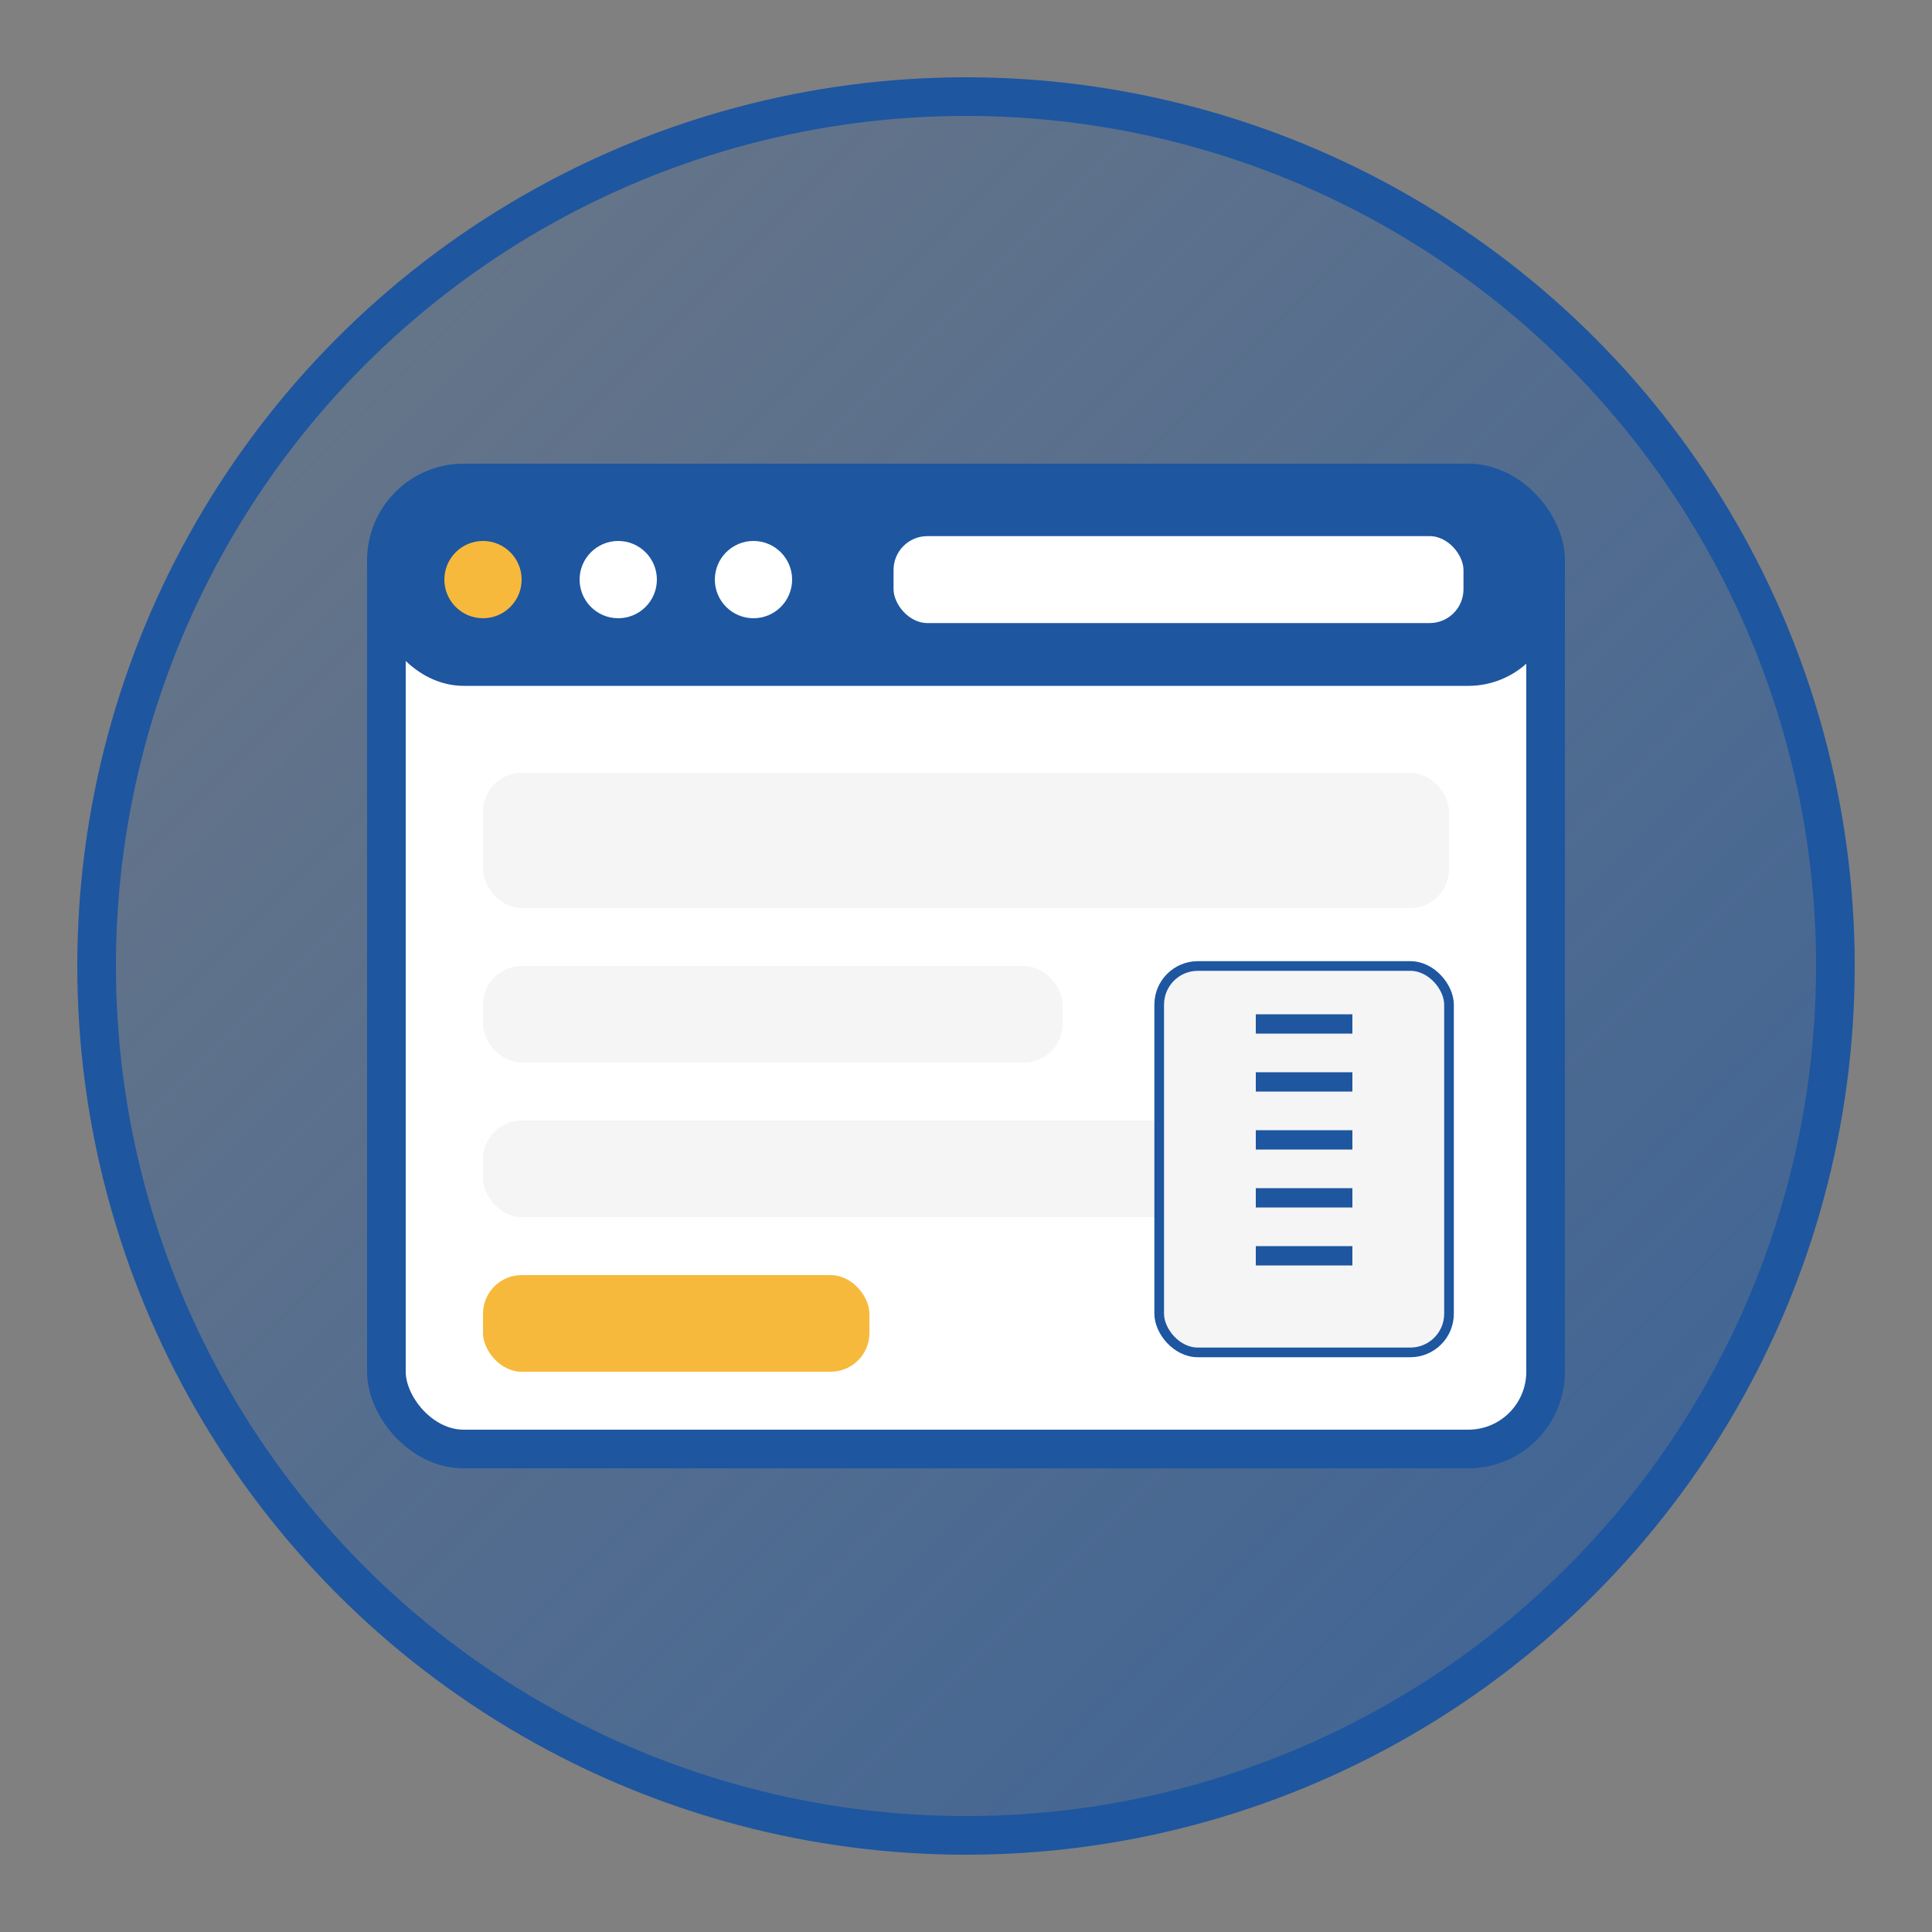
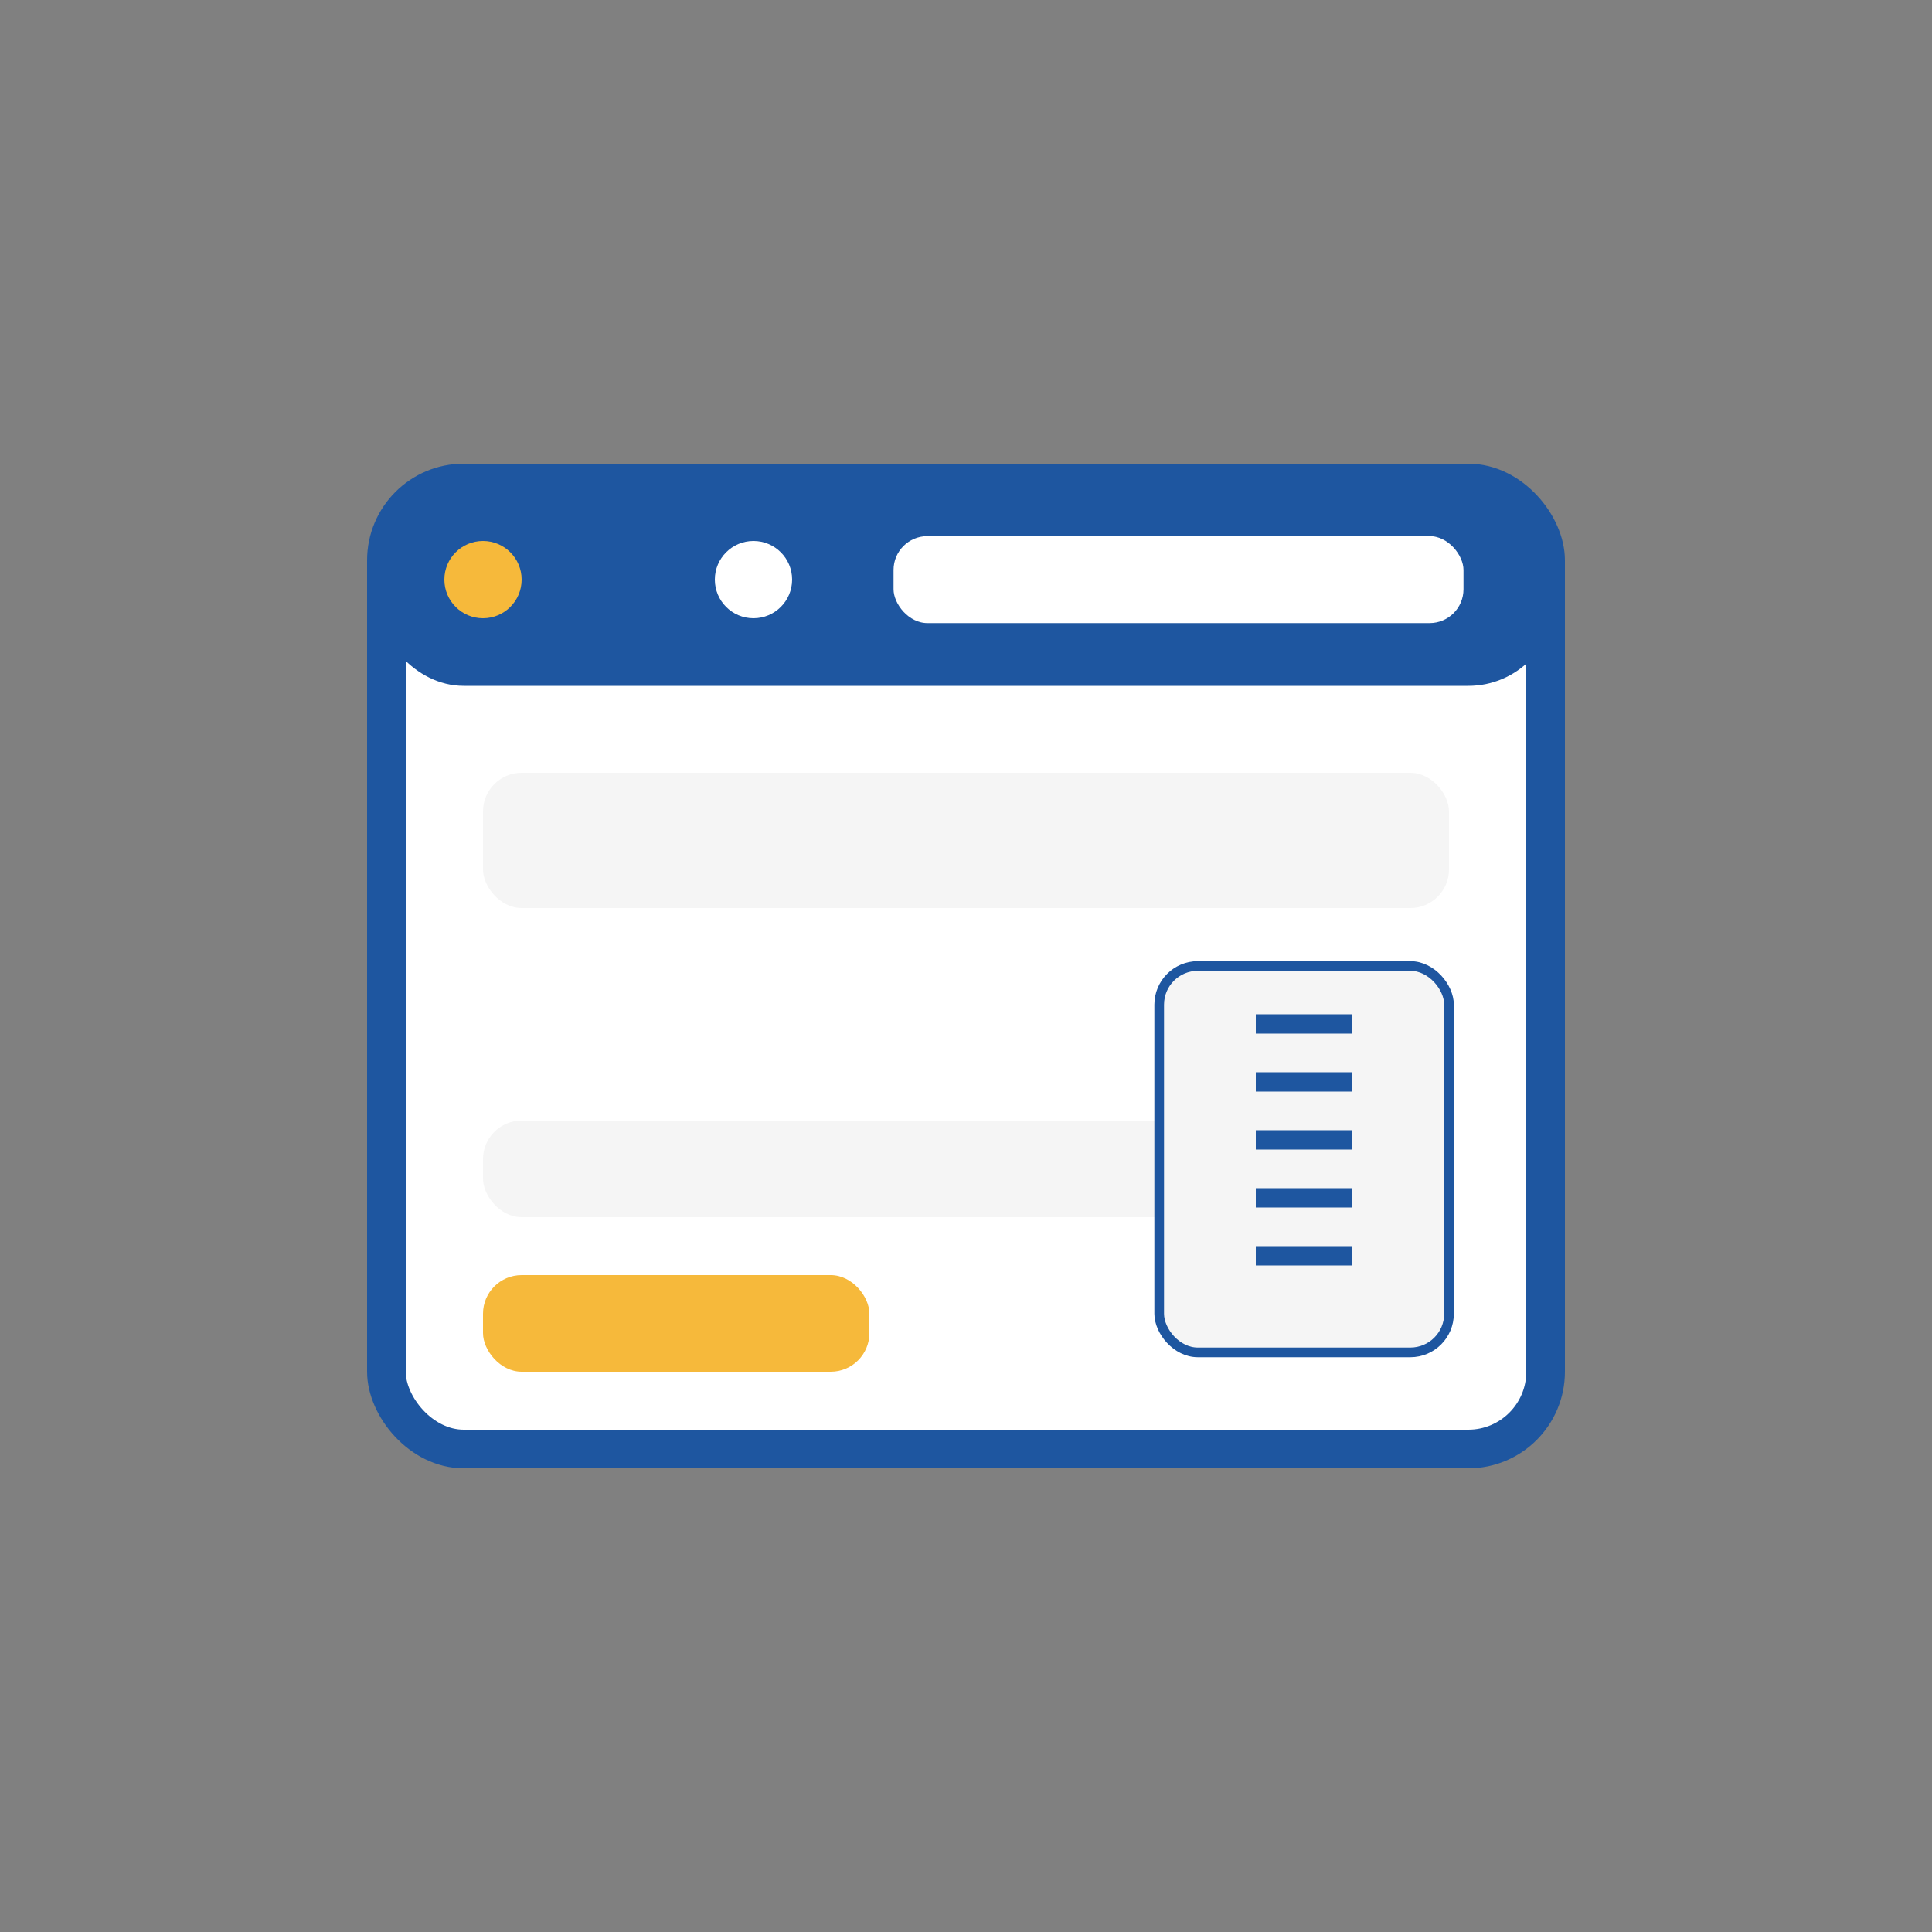
<svg xmlns="http://www.w3.org/2000/svg" width="100" height="100" viewBox="0 0 100 100">
  <rect x="0" y="0" width="100" height="100" fill="#808080" stroke="none" />
  <defs>
    <linearGradient id="iconGradient1" x1="0%" y1="0%" x2="100%" y2="100%">
      <stop offset="0%" stop-color="#1e56a0" stop-opacity="0.2" />
      <stop offset="100%" stop-color="#1e56a0" stop-opacity="0.7" />
    </linearGradient>
  </defs>
-   <circle cx="50" cy="50" r="45" fill="url(#iconGradient1)" stroke="#1e56a0" stroke-width="2" />
  <rect x="20" y="25" width="60" height="50" rx="4" fill="#ffffff" stroke="#1e56a0" stroke-width="2" />
  <rect x="20" y="25" width="60" height="10" rx="4" fill="#1e56a0" stroke="#1e56a0" stroke-width="1" />
  <circle cx="25" cy="30" r="2" fill="#f6b93b" />
-   <circle cx="32" cy="30" r="2" fill="#ffffff" />
  <circle cx="39" cy="30" r="2" fill="#ffffff" />
  <rect x="46" y="27.5" width="30" height="5" rx="2" fill="#ffffff" stroke="#1e56a0" stroke-width="0.5" />
  <rect x="25" y="40" width="50" height="7" rx="2" fill="#f5f5f5" />
-   <rect x="25" y="50" width="30" height="5" rx="2" fill="#f5f5f5" />
  <rect x="25" y="58" width="40" height="5" rx="2" fill="#f5f5f5" />
  <rect x="25" y="66" width="20" height="5" rx="2" fill="#f6b93b" />
  <rect x="60" y="50" width="15" height="20" rx="2" fill="#f5f5f5" stroke="#1e56a0" stroke-width="0.5" />
  <line x1="65" y1="53" x2="70" y2="53" stroke="#1e56a0" stroke-width="1" />
  <line x1="65" y1="56" x2="70" y2="56" stroke="#1e56a0" stroke-width="1" />
  <line x1="65" y1="59" x2="70" y2="59" stroke="#1e56a0" stroke-width="1" />
  <line x1="65" y1="62" x2="70" y2="62" stroke="#1e56a0" stroke-width="1" />
  <line x1="65" y1="65" x2="70" y2="65" stroke="#1e56a0" stroke-width="1" />
</svg>